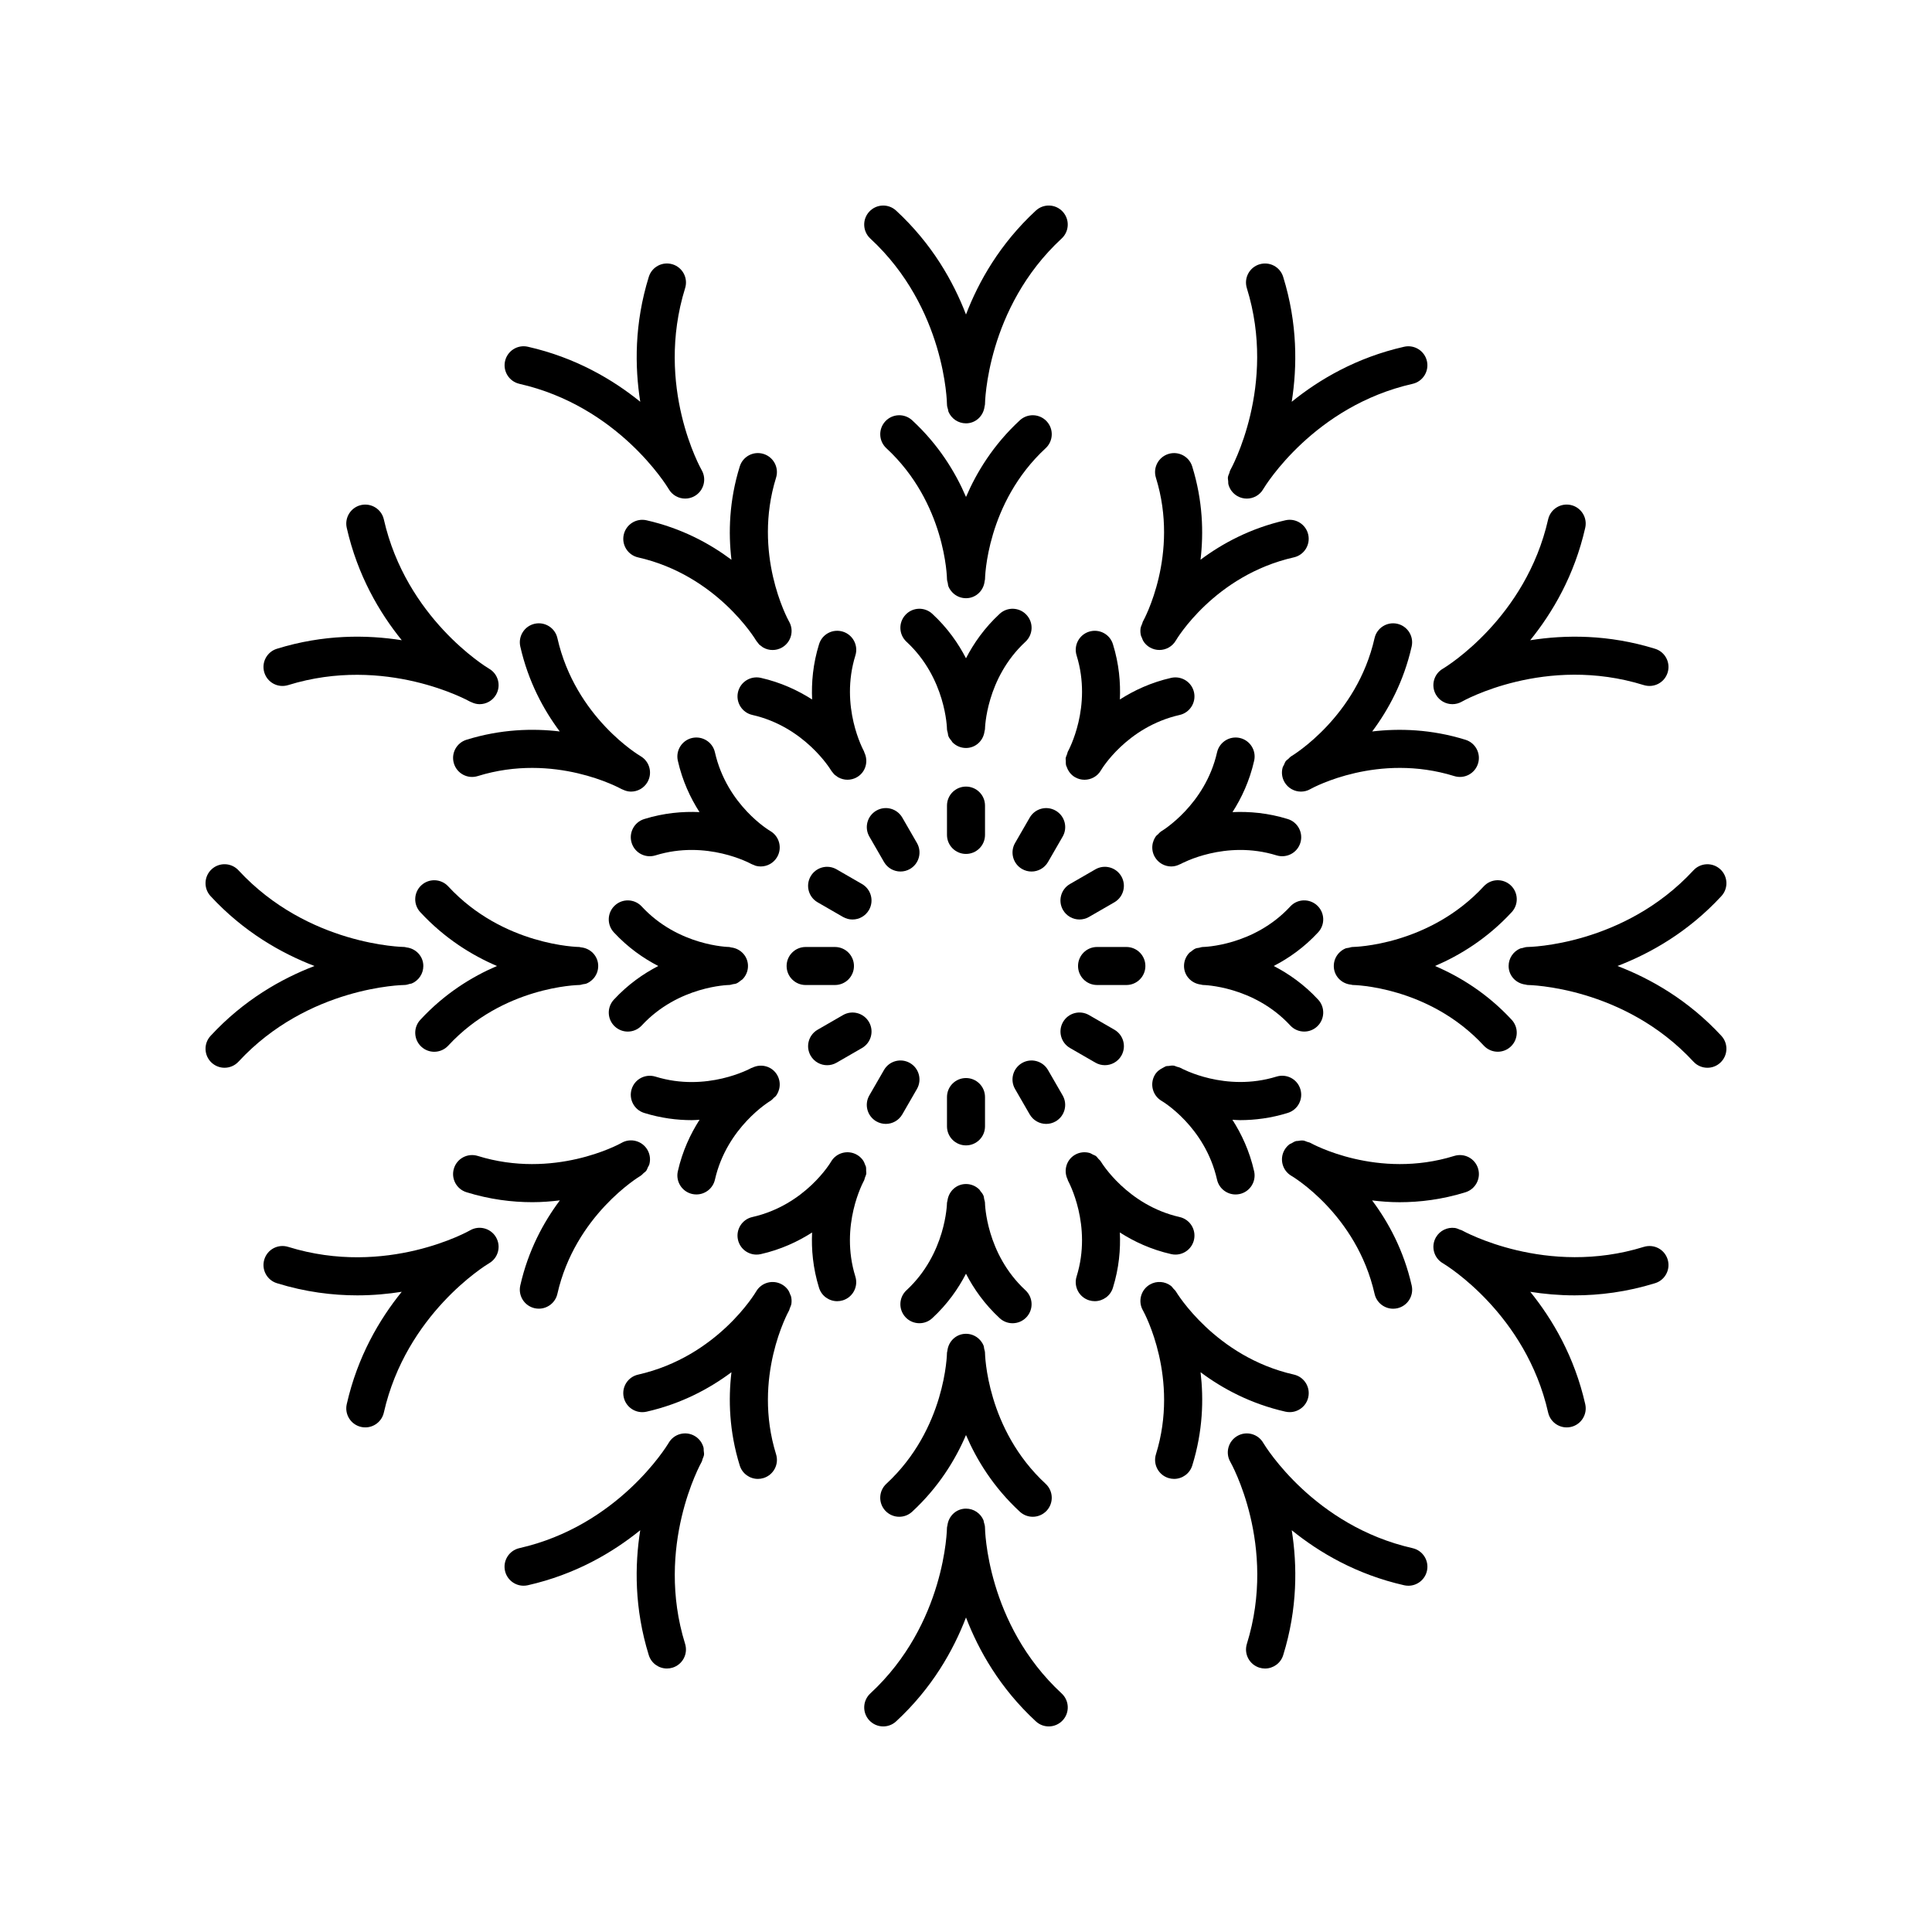
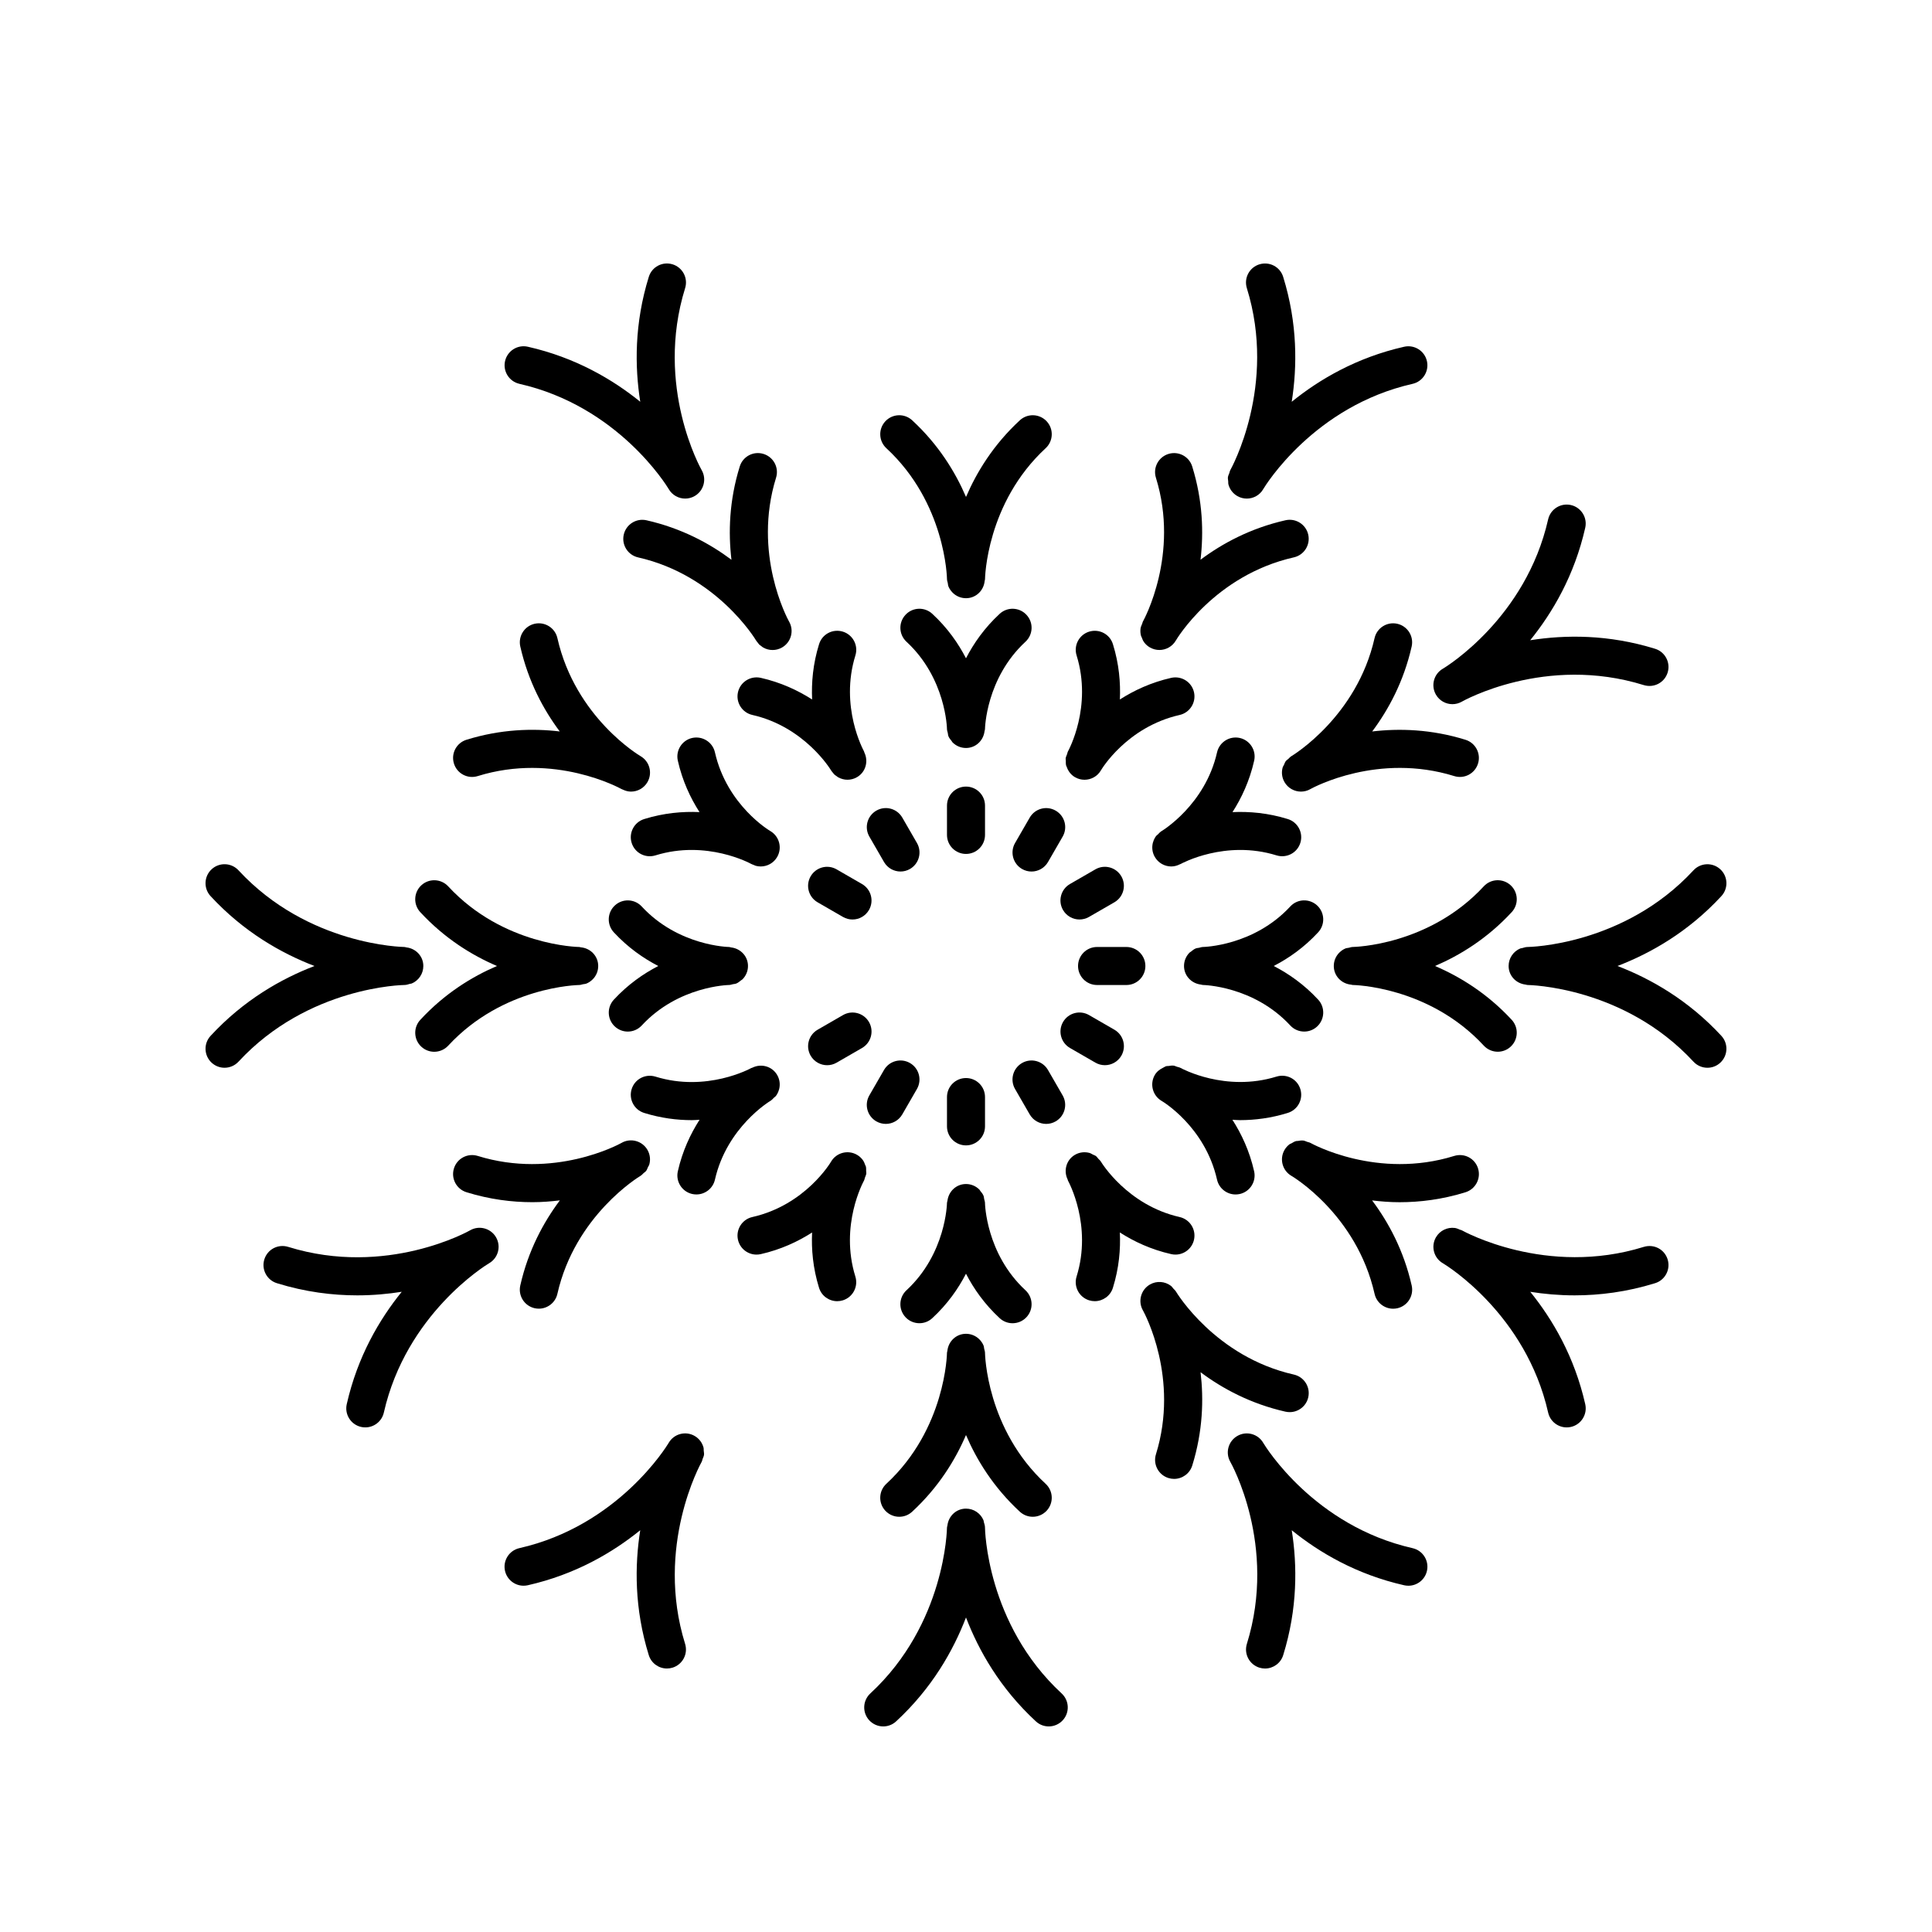
<svg xmlns="http://www.w3.org/2000/svg" fill="#000000" width="800px" height="800px" version="1.1" viewBox="144 144 512 512">
  <g>
    <path d="m416.04 306.95c-1.898-2.055-5.082-2.168-7.121-0.281-4.039 3.738-6.883 7.832-8.922 11.781-2.039-3.949-4.887-8.047-8.926-11.781-2.043-1.891-5.231-1.777-7.121 0.281-1.891 2.043-1.766 5.231 0.281 7.121 10.48 9.695 10.727 23.004 10.727 23.137 0 0.355 0.137 0.668 0.207 1.004 0.066 0.312 0.07 0.648 0.195 0.938 0.195 0.457 0.504 0.84 0.82 1.215 0.098 0.113 0.145 0.266 0.25 0.371 0.91 0.918 2.168 1.488 3.566 1.488 2.562 0 4.59-1.934 4.91-4.406 0.027-0.211 0.125-0.395 0.125-0.609 0-0.133 0.246-13.441 10.727-23.141 2.047-1.887 2.172-5.074 0.281-7.117z" />
    <path d="m421.39 255.66c-1.898-2.047-5.082-2.164-7.121-0.281-6.981 6.457-11.422 13.688-14.266 20.32-2.844-6.633-7.285-13.863-14.27-20.32-2.043-1.883-5.227-1.766-7.121 0.281-1.891 2.043-1.762 5.231 0.281 7.121 15.695 14.508 16.066 34.359 16.07 34.723 0 0.34 0.129 0.637 0.195 0.957 0.066 0.332 0.074 0.688 0.203 0.992 0.25 0.586 0.609 1.113 1.051 1.559 0.008 0.008 0.012 0.023 0.023 0.031 0.91 0.922 2.168 1.488 3.566 1.488 2.613 0 4.688-2.012 4.941-4.555 0.016-0.164 0.094-0.301 0.094-0.469 0-0.195 0.309-20.156 16.07-34.73 2.043-1.887 2.168-5.078 0.281-7.117z" />
-     <path d="m425.63 200.09c-1.895-2.047-5.082-2.168-7.121-0.281-9.504 8.789-15.133 18.734-18.512 27.535-3.383-8.801-9.012-18.746-18.516-27.531-2.043-1.891-5.231-1.766-7.121 0.281-1.891 2.043-1.762 5.231 0.281 7.121 19.957 18.449 20.316 43.695 20.316 43.949 0 0.492 0.148 0.941 0.285 1.391 0.055 0.18 0.039 0.383 0.113 0.555 0.762 1.809 2.551 3.078 4.641 3.078 2.578 0 4.617-1.957 4.922-4.453 0.02-0.195 0.113-0.367 0.113-0.57 0-0.254 0.359-25.5 20.316-43.957 2.043-1.887 2.168-5.074 0.281-7.117z" />
    <path d="m400 370.3c2.785 0 5.039-2.254 5.039-5.039v-7.769c0-2.785-2.254-5.039-5.039-5.039s-5.039 2.254-5.039 5.039v7.769c0 2.789 2.254 5.039 5.039 5.039z" />
    <path d="m339.57 327.44c-0.613 2.711 1.086 5.41 3.805 6.027 13.879 3.144 20.746 14.484 20.855 14.672 0.164 0.277 0.375 0.504 0.578 0.742 0.086 0.102 0.152 0.227 0.25 0.316 0.207 0.203 0.449 0.352 0.68 0.512 0.125 0.086 0.234 0.199 0.363 0.273 0.359 0.203 0.746 0.355 1.145 0.465 0.016 0.004 0.031 0.016 0.047 0.02 0.422 0.113 0.855 0.172 1.297 0.172 0.855 0 1.723-0.215 2.516-0.676 2.301-1.328 3.098-4.184 1.961-6.539-0.051-0.105-0.047-0.223-0.105-0.324 0 0-0.008-0.016-0.008-0.02v-0.004c-0.125-0.23-6.477-11.809-2.266-25.375 0.828-2.66-0.66-5.481-3.316-6.309-2.699-0.828-5.484 0.66-6.309 3.316-1.633 5.254-2.047 10.223-1.84 14.664-3.742-2.398-8.254-4.523-13.617-5.738-2.711-0.602-5.418 1.086-6.035 3.805z" />
    <path d="m309.3 285.69c-0.613 2.715 1.086 5.41 3.805 6.027 20.812 4.707 31.055 21.664 31.277 22.035 0.129 0.219 0.301 0.395 0.453 0.586 0.129 0.16 0.23 0.344 0.375 0.48 0.152 0.148 0.336 0.25 0.504 0.379 0.18 0.137 0.348 0.297 0.543 0.406 0.758 0.43 1.617 0.656 2.488 0.656 0.855 0 1.723-0.215 2.516-0.676 2.41-1.391 3.238-4.473 1.844-6.883-0.004-0.008-0.023-0.039-0.031-0.051-0.422-0.766-9.656-17.91-3.41-38.051 0.828-2.656-0.66-5.477-3.32-6.301-2.668-0.828-5.481 0.66-6.301 3.32-2.82 9.082-3.051 17.562-2.199 24.723-5.777-4.32-13.238-8.359-22.516-10.461-2.715-0.613-5.414 1.094-6.027 3.809z" />
    <path d="m281.65 245.72c26.086 5.906 39.004 26.949 39.531 27.828 0.008 0.012 0.031 0.055 0.035 0.062 0.934 1.617 2.629 2.519 4.367 2.519 0.855 0 1.723-0.215 2.516-0.676 2.41-1.391 3.238-4.473 1.844-6.883-0.129-0.215-12.488-22.086-4.379-48.211 0.828-2.66-0.66-5.481-3.316-6.309-2.691-0.82-5.484 0.664-6.309 3.316-3.836 12.363-3.738 23.793-2.266 33.105-7.328-5.93-17.176-11.727-29.801-14.586-2.707-0.613-5.41 1.086-6.027 3.805-0.613 2.711 1.09 5.41 3.805 6.027z" />
    <path d="m374.39 365.71 3.883 6.731c0.934 1.613 2.629 2.519 4.367 2.519 0.855 0 1.719-0.215 2.516-0.676 2.406-1.391 3.238-4.473 1.844-6.883l-3.883-6.731c-1.391-2.41-4.469-3.242-6.883-1.844-2.41 1.391-3.238 4.473-1.844 6.883z" />
    <path d="m314.71 361.06c-2.656 0.828-4.144 3.644-3.316 6.309 0.82 2.652 3.621 4.144 6.309 3.316 13.555-4.207 25.145 2.141 25.375 2.266h0.004 0.004s0.016 0.008 0.016 0.008c0.195 0.113 0.406 0.168 0.609 0.25 0.203 0.082 0.402 0.195 0.609 0.25 0.422 0.109 0.852 0.164 1.273 0.164 1.742 0 3.434-0.898 4.367-2.519 1.391-2.41 0.566-5.492-1.844-6.883-0.113-0.062-11.465-6.762-14.652-20.848-0.613-2.715-3.316-4.402-6.027-3.805-2.715 0.613-4.418 3.316-3.805 6.027 1.215 5.367 3.34 9.879 5.742 13.621-4.438-0.203-9.41 0.215-14.664 1.844z" />
    <path d="m264.3 346.35c0.82 2.66 3.637 4.148 6.301 3.32 20.355-6.328 37.672 3.199 38.094 3.434 0 0 0.004 0.004 0.008 0.004h0.004l0.008 0.004c0.113 0.062 0.234 0.09 0.348 0.145 0.695 0.332 1.422 0.527 2.156 0.527 1.742 0 3.434-0.906 4.367-2.519 1.391-2.41 0.566-5.492-1.844-6.883-0.172-0.098-17.25-10.168-22.027-31.273-0.613-2.715-3.312-4.41-6.027-3.805-2.715 0.613-4.418 3.312-3.805 6.027 2.102 9.273 6.141 16.734 10.457 22.512-7.16-0.852-15.641-0.617-24.723 2.203-2.66 0.828-4.144 3.644-3.316 6.305z" />
-     <path d="m220.36 325.56c25.82-8.004 47.773 4.125 48.203 4.375l0.008 0.004h0.004l0.008 0.004c0.102 0.059 0.215 0.082 0.32 0.133 0.703 0.34 1.441 0.539 2.18 0.539h0.004 0.004c1.742 0 3.434-0.898 4.367-2.519 1.391-2.41 0.566-5.492-1.844-6.883-0.008-0.004-0.051-0.027-0.066-0.035-0.902-0.543-21.922-13.461-27.828-39.531-0.613-2.715-3.32-4.402-6.027-3.805-2.715 0.613-4.418 3.316-3.805 6.027 2.859 12.621 8.656 22.469 14.582 29.797-9.309-1.469-20.734-1.566-33.102 2.269-2.656 0.828-4.144 3.644-3.316 6.309 0.828 2.652 3.613 4.141 6.309 3.316z" />
    <path d="m365.71 374.39c-2.422-1.398-5.492-0.562-6.883 1.844-1.391 2.41-0.566 5.492 1.844 6.883l6.731 3.883c0.797 0.457 1.656 0.676 2.516 0.676 1.742 0 3.434-0.906 4.367-2.519 1.391-2.41 0.566-5.492-1.844-6.883z" />
    <path d="m306.95 416.04c0.969 0.895 2.195 1.34 3.418 1.34 1.352 0 2.707-0.543 3.699-1.617 9.699-10.484 23.008-10.73 23.141-10.73 0.355 0 0.668-0.137 1.004-0.207 0.312-0.066 0.648-0.07 0.938-0.195 0.457-0.195 0.84-0.504 1.215-0.82 0.113-0.098 0.266-0.145 0.371-0.25 0.918-0.91 1.488-2.168 1.488-3.562 0-2.582-1.965-4.629-4.469-4.922-0.188-0.027-0.352-0.117-0.547-0.117-0.133 0-13.441-0.246-23.141-10.727-1.895-2.055-5.082-2.164-7.121-0.281-2.047 1.891-2.168 5.078-0.281 7.121 3.742 4.039 7.836 6.883 11.785 8.926-3.949 2.039-8.047 4.887-11.781 8.926-1.887 2.039-1.766 5.227 0.281 7.117z" />
    <path d="m275.7 400c-6.633 2.844-13.863 7.285-20.32 14.27-1.891 2.043-1.762 5.231 0.281 7.121 0.969 0.895 2.195 1.34 3.418 1.34 1.352 0 2.707-0.547 3.699-1.617 14.512-15.703 34.363-16.07 34.727-16.078 0.34 0 0.637-0.129 0.957-0.195 0.332-0.066 0.688-0.074 0.992-0.203 0.586-0.25 1.113-0.609 1.559-1.051 0.008-0.008 0.023-0.012 0.031-0.023 0.922-0.906 1.488-2.168 1.488-3.562 0-2.625-2.027-4.711-4.59-4.949-0.148-0.016-0.277-0.09-0.434-0.09-0.195 0-20.156-0.309-34.73-16.07-1.898-2.047-5.082-2.164-7.121-0.281-2.043 1.891-2.168 5.078-0.281 7.121 6.461 6.984 13.691 11.422 20.324 14.27z" />
    <path d="m200.09 425.63c0.969 0.895 2.195 1.336 3.418 1.336 1.352 0 2.707-0.547 3.699-1.617 18.457-19.957 43.703-20.316 43.957-20.316 0.5 0 0.957-0.148 1.41-0.289 0.172-0.051 0.371-0.039 0.535-0.109 1.809-0.762 3.078-2.551 3.078-4.637 0-2.586-1.969-4.633-4.473-4.926-0.191-0.023-0.355-0.113-0.551-0.113-0.254 0-25.5-0.359-43.957-20.316-1.895-2.047-5.082-2.164-7.121-0.281-2.043 1.891-2.168 5.078-0.281 7.121 8.789 9.504 18.734 15.133 27.531 18.516-8.801 3.383-18.746 9.012-27.531 18.516-1.887 2.039-1.758 5.227 0.285 7.117z" />
-     <path d="m357.5 405.04h7.769c2.785 0 5.039-2.254 5.039-5.039s-2.254-5.039-5.039-5.039h-7.769c-2.785 0-5.039 2.254-5.039 5.039 0 2.789 2.254 5.039 5.039 5.039z" />
    <path d="m327.44 460.42c0.375 0.082 0.746 0.121 1.117 0.121 2.301 0 4.379-1.586 4.91-3.926 3.144-13.883 14.488-20.746 14.672-20.855 0.391-0.227 0.668-0.559 0.973-0.863 0.16-0.16 0.371-0.273 0.508-0.449 0.379-0.5 0.645-1.07 0.812-1.664 0.004-0.02 0.023-0.035 0.027-0.055 0.34-1.25 0.203-2.629-0.496-3.836-1.34-2.32-4.227-3.113-6.582-1.945-0.09 0.043-0.191 0.043-0.281 0.094 0 0-0.016 0.008-0.02 0.008h-0.004c-0.234 0.133-11.816 6.473-25.375 2.266-2.691-0.816-5.484 0.66-6.309 3.316-0.828 2.66 0.66 5.481 3.316 6.309 4.461 1.383 8.723 1.91 12.629 1.91 0.711 0 1.367-0.066 2.055-0.102-2.406 3.746-4.539 8.27-5.758 13.648-0.613 2.707 1.09 5.406 3.805 6.023z" />
    <path d="m270.6 450.33c-2.672-0.816-5.481 0.66-6.301 3.32-0.828 2.656 0.66 5.477 3.32 6.301 6.176 1.918 12.082 2.641 17.48 2.641 2.562 0 4.961-0.203 7.269-0.48-4.328 5.785-8.383 13.254-10.488 22.551-0.613 2.715 1.086 5.41 3.805 6.027 0.375 0.082 0.746 0.121 1.117 0.121 2.301 0 4.379-1.586 4.91-3.926 4.707-20.812 21.664-31.055 22.035-31.277 0.32-0.188 0.535-0.465 0.801-0.707 0.227-0.207 0.512-0.371 0.691-0.613 0.211-0.277 0.305-0.613 0.453-0.926 0.129-0.27 0.312-0.516 0.391-0.805 0.336-1.246 0.195-2.621-0.5-3.828-1.391-2.406-4.481-3.234-6.883-1.844-0.008 0.004-0.043 0.023-0.051 0.031-0.773 0.43-17.891 9.668-38.051 3.414z" />
    <path d="m250.46 486.34c-5.926 7.328-11.715 17.168-14.57 29.785-0.613 2.711 1.086 5.41 3.805 6.027 0.375 0.082 0.746 0.121 1.117 0.121 2.301 0 4.379-1.586 4.91-3.926 5.894-26.039 26.871-38.953 27.82-39.527 0.016-0.012 0.059-0.035 0.07-0.039 2.41-1.391 3.238-4.473 1.844-6.883-1.398-2.414-4.488-3.234-6.883-1.844-0.215 0.133-22.109 12.492-48.211 4.379-2.695-0.82-5.484 0.664-6.309 3.316-0.828 2.66 0.66 5.481 3.316 6.309 7.547 2.344 14.754 3.227 21.348 3.227 4.195-0.004 8.121-0.375 11.742-0.945z" />
    <path d="m374.29 414.85c-1.398-2.41-4.473-3.238-6.883-1.844l-6.731 3.883c-2.41 1.391-3.238 4.473-1.844 6.883 0.934 1.613 2.629 2.519 4.367 2.519 0.855 0 1.719-0.215 2.516-0.676l6.731-3.883c2.41-1.395 3.238-4.473 1.844-6.883z" />
    <path d="m373.54 454.32c-0.008-0.418 0.02-0.836-0.09-1.238-0.027-0.102-0.105-0.188-0.141-0.289-0.172-0.508-0.379-1.008-0.707-1.441-0.395-0.52-0.898-0.973-1.496-1.32-2.406-1.387-5.492-0.57-6.883 1.844-0.062 0.113-6.762 11.465-20.848 14.652-2.715 0.613-4.418 3.316-3.805 6.027 0.531 2.344 2.609 3.926 4.91 3.926 0.367 0 0.742-0.039 1.117-0.121 5.363-1.215 9.875-3.34 13.617-5.738-0.207 4.441 0.211 9.41 1.84 14.664 0.668 2.16 2.66 3.543 4.812 3.543 0.492 0 0.992-0.074 1.496-0.227 2.656-0.828 4.144-3.644 3.316-6.309-4.211-13.566 2.141-25.145 2.266-25.375v-0.004l0.008-0.02c0.148-0.258 0.172-0.543 0.27-0.816 0.129-0.355 0.312-0.703 0.355-1.07 0.035-0.234-0.035-0.457-0.039-0.688z" />
-     <path d="m309.3 514.31c0.531 2.344 2.609 3.926 4.91 3.926 0.367 0 0.742-0.039 1.117-0.121 9.277-2.102 16.734-6.141 22.516-10.461-0.852 7.164-0.621 15.645 2.199 24.723 0.668 2.164 2.66 3.547 4.812 3.547 0.492 0 0.992-0.074 1.492-0.227 2.66-0.828 4.148-3.644 3.32-6.301-6.316-20.352 3.199-37.672 3.438-38.094l0.004-0.004s0.004-0.008 0.004-0.008c0.105-0.184 0.113-0.383 0.191-0.574 0.184-0.438 0.387-0.871 0.441-1.324 0-0.008-0.004-0.012 0-0.02 0.074-0.641 0.031-1.289-0.137-1.902-0.031-0.117-0.121-0.215-0.16-0.332-0.172-0.492-0.367-0.98-0.684-1.398-0.395-0.523-0.898-0.977-1.5-1.32-2.406-1.391-5.492-0.566-6.883 1.844-0.098 0.172-10.168 17.25-31.273 22.027-2.723 0.609-4.426 3.305-3.809 6.019z" />
    <path d="m282.75 564.23c0.367 0 0.742-0.039 1.117-0.121 12.625-2.859 22.473-8.656 29.801-14.586-1.473 9.312-1.57 20.742 2.266 33.105 0.668 2.16 2.66 3.543 4.812 3.543 0.492 0 0.992-0.074 1.496-0.227 2.656-0.828 4.144-3.644 3.316-6.309-8.02-25.836 4.133-47.777 4.375-48.203 0 0 0.004-0.008 0.004-0.008v-0.004s0.004-0.008 0.004-0.008c0.141-0.242 0.16-0.508 0.254-0.762 0.141-0.375 0.328-0.738 0.375-1.125 0.043-0.359-0.043-0.711-0.074-1.066-0.027-0.285 0.012-0.578-0.062-0.855-0.332-1.246-1.141-2.367-2.348-3.066-2.406-1.391-5.492-0.57-6.883 1.844-0.004 0.008-0.027 0.051-0.035 0.062-0.527 0.879-13.445 21.922-39.531 27.828-2.715 0.613-4.418 3.316-3.805 6.027 0.539 2.344 2.617 3.93 4.918 3.93z" />
    <path d="m376.23 441.17c0.797 0.457 1.656 0.676 2.516 0.676 1.742 0 3.434-0.906 4.367-2.519l3.883-6.731c1.391-2.41 0.562-5.492-1.844-6.883-2.422-1.391-5.492-0.566-6.883 1.844l-3.883 6.731c-1.395 2.41-0.566 5.492 1.844 6.883z" />
    <path d="m384.23 485.93c-2.047 1.891-2.168 5.078-0.281 7.121 0.992 1.078 2.348 1.617 3.699 1.617 1.227 0 2.449-0.441 3.418-1.34 4.043-3.731 6.887-7.828 8.93-11.777 2.039 3.949 4.887 8.047 8.926 11.781 0.969 0.895 2.195 1.34 3.418 1.34 1.352 0 2.707-0.543 3.699-1.617 1.891-2.043 1.766-5.231-0.281-7.121-10.48-9.699-10.727-23.008-10.727-23.141 0-0.355-0.137-0.668-0.207-1.004-0.066-0.312-0.07-0.648-0.195-0.938-0.195-0.457-0.504-0.84-0.82-1.215-0.098-0.113-0.145-0.266-0.25-0.371-0.91-0.918-2.168-1.488-3.562-1.488-2.559 0-4.582 1.93-4.91 4.398-0.027 0.211-0.129 0.398-0.129 0.617 0 0.133-0.246 13.441-10.727 23.137z" />
    <path d="m382.31 545.96c1.227 0 2.449-0.441 3.418-1.34 6.984-6.457 11.422-13.688 14.27-20.32 2.844 6.633 7.285 13.863 14.27 20.32 0.969 0.895 2.195 1.34 3.418 1.34 1.352 0 2.707-0.547 3.699-1.617 1.891-2.043 1.762-5.231-0.281-7.121-15.695-14.508-16.062-34.363-16.07-34.727 0-0.367-0.137-0.691-0.211-1.035-0.066-0.305-0.066-0.633-0.188-0.914-0.25-0.59-0.613-1.113-1.055-1.562-0.008-0.008-0.012-0.02-0.02-0.031-0.906-0.914-2.168-1.484-3.562-1.484-2.609 0-4.68 2.004-4.938 4.547-0.02 0.164-0.102 0.309-0.102 0.477 0 0.195-0.309 20.156-16.07 34.73-2.043 1.891-2.168 5.078-0.281 7.121 0.996 1.07 2.348 1.617 3.703 1.617z" />
    <path d="m421.93 601.52c1.352 0 2.707-0.547 3.699-1.617 1.891-2.043 1.762-5.231-0.281-7.121-19.957-18.457-20.316-43.699-20.316-43.957 0-0.5-0.148-0.953-0.289-1.41-0.051-0.172-0.039-0.371-0.109-0.535-0.762-1.809-2.551-3.078-4.637-3.078-2.578 0-4.621 1.957-4.922 4.453-0.023 0.199-0.117 0.371-0.117 0.57 0 0.254-0.359 25.5-20.316 43.957-2.043 1.891-2.168 5.078-0.281 7.121 0.996 1.07 2.348 1.617 3.703 1.617 1.227 0 2.449-0.441 3.418-1.34 9.504-8.789 15.133-18.734 18.516-27.531 3.383 8.801 9.012 18.746 18.516 27.531 0.965 0.895 2.191 1.34 3.418 1.34z" />
    <path d="m394.96 442.5c0 2.785 2.254 5.039 5.039 5.039s5.039-2.254 5.039-5.039v-7.769c0-2.785-2.254-5.039-5.039-5.039s-5.039 2.254-5.039 5.039z" />
    <path d="m455.51 476.48c2.301 0 4.379-1.586 4.91-3.926 0.613-2.711-1.086-5.41-3.805-6.027-13.879-3.144-20.746-14.484-20.855-14.672-0.184-0.316-0.461-0.523-0.699-0.785-0.211-0.23-0.379-0.512-0.621-0.695-0.242-0.184-0.535-0.258-0.805-0.395-0.305-0.152-0.59-0.355-0.922-0.445-1.246-0.336-2.621-0.199-3.824 0.492-2.301 1.328-3.098 4.184-1.961 6.539 0.051 0.105 0.047 0.223 0.105 0.324 0 0 0.008 0.016 0.008 0.02v0.004c0.125 0.23 6.477 11.809 2.266 25.375-0.828 2.66 0.66 5.481 3.316 6.309 0.5 0.152 1.004 0.227 1.496 0.227 2.148 0 4.144-1.383 4.812-3.543 1.633-5.254 2.047-10.223 1.84-14.664 3.742 2.398 8.254 4.523 13.617 5.738 0.379 0.086 0.75 0.125 1.121 0.125z" />
    <path d="m485.79 518.23c2.301 0 4.379-1.586 4.91-3.926 0.613-2.715-1.086-5.41-3.805-6.027-20.812-4.707-31.055-21.664-31.277-22.035-0.176-0.301-0.441-0.5-0.664-0.75-0.219-0.246-0.395-0.543-0.652-0.734-1.566-1.184-3.754-1.391-5.562-0.348-2.41 1.391-3.238 4.473-1.844 6.883 0.004 0.008 0.023 0.039 0.031 0.051 0.422 0.766 9.656 17.91 3.41 38.051-0.828 2.656 0.66 5.477 3.32 6.301 0.496 0.152 1 0.227 1.492 0.227 2.148 0 4.144-1.383 4.812-3.547 2.82-9.082 3.051-17.562 2.199-24.723 5.777 4.32 13.238 8.359 22.516 10.461 0.367 0.078 0.742 0.117 1.113 0.117z" />
    <path d="m518.35 554.28c-26.086-5.906-39.004-26.949-39.531-27.828-0.008-0.012-0.031-0.055-0.035-0.062-1.391-2.414-4.481-3.238-6.883-1.844-2.41 1.391-3.238 4.473-1.844 6.883 0.129 0.215 12.488 22.086 4.379 48.211-0.828 2.66 0.66 5.481 3.316 6.309 0.5 0.152 1.004 0.227 1.496 0.227 2.148 0 4.144-1.383 4.812-3.543 3.836-12.363 3.738-23.793 2.266-33.105 7.328 5.93 17.176 11.727 29.801 14.586 0.375 0.082 0.746 0.121 1.117 0.121 2.301 0 4.379-1.586 4.91-3.926 0.617-2.715-1.086-5.414-3.805-6.027z" />
    <path d="m425.61 434.29-3.883-6.731c-1.398-2.41-4.469-3.238-6.883-1.844-2.406 1.391-3.238 4.473-1.844 6.883l3.883 6.731c0.934 1.613 2.629 2.519 4.367 2.519 0.855 0 1.719-0.215 2.516-0.676 2.41-1.391 3.234-4.473 1.844-6.883z" />
    <path d="m485.29 438.93c2.656-0.828 4.144-3.644 3.316-6.309-0.82-2.656-3.609-4.129-6.309-3.316-13.562 4.199-25.145-2.141-25.375-2.266h-0.004l-0.02-0.008c-0.32-0.184-0.668-0.227-1.004-0.336-0.293-0.094-0.578-0.258-0.879-0.293-0.449-0.055-0.891 0.027-1.332 0.094-0.195 0.027-0.402-0.008-0.594 0.043-0.301 0.082-0.559 0.273-0.844 0.41-0.883 0.426-1.688 1.023-2.215 1.938-1.391 2.41-0.566 5.492 1.844 6.883 0.113 0.062 11.465 6.762 14.652 20.848 0.531 2.344 2.609 3.926 4.91 3.926 0.367 0 0.742-0.039 1.117-0.121 2.715-0.613 4.418-3.316 3.805-6.027-1.219-5.379-3.352-9.902-5.758-13.648 0.688 0.031 1.344 0.102 2.055 0.102 3.906-0.008 8.176-0.535 12.633-1.918z" />
    <path d="m535.7 453.65c-0.82-2.66-3.625-4.133-6.301-3.32-20.348 6.324-37.672-3.195-38.094-3.434 0 0-0.004-0.004-0.008-0.004l-0.008-0.004c-0.273-0.156-0.57-0.184-0.855-0.285-0.344-0.121-0.68-0.301-1.035-0.344-0.488-0.059-0.973 0.02-1.449 0.102-0.156 0.027-0.32-0.008-0.477 0.035-0.426 0.113-0.805 0.355-1.191 0.582-0.176 0.102-0.383 0.145-0.547 0.266-0.523 0.395-0.977 0.895-1.324 1.496-1.391 2.41-0.566 5.492 1.844 6.883 0.172 0.098 17.25 10.168 22.027 31.273 0.531 2.344 2.609 3.926 4.91 3.926 0.367 0 0.742-0.039 1.117-0.121 2.715-0.613 4.418-3.312 3.805-6.027-2.106-9.293-6.156-16.766-10.488-22.551 2.309 0.277 4.707 0.477 7.269 0.477 5.398 0 11.305-0.723 17.48-2.641 2.664-0.832 4.148-3.652 3.324-6.309z" />
    <path d="m585.94 477.75c-0.82-2.652-3.602-4.137-6.309-3.316-25.816 8.012-47.773-4.133-48.203-4.375 0 0-0.004-0.004-0.008-0.004l-0.008-0.004c-0.168-0.098-0.355-0.102-0.527-0.176-0.449-0.195-0.898-0.398-1.363-0.457-1.949-0.242-3.938 0.672-4.981 2.481-1.391 2.41-0.566 5.492 1.844 6.883 0.012 0.008 0.055 0.031 0.07 0.039 0.949 0.57 21.926 13.488 27.82 39.527 0.531 2.344 2.609 3.926 4.91 3.926 0.367 0 0.742-0.039 1.117-0.121 2.715-0.613 4.418-3.316 3.805-6.027-2.856-12.613-8.648-22.457-14.57-29.785 3.621 0.57 7.547 0.941 11.742 0.941 6.59 0 13.801-0.887 21.348-3.227 2.652-0.824 4.137-3.644 3.312-6.305z" />
    <path d="m434.29 425.61c0.797 0.457 1.656 0.676 2.516 0.676 1.742 0 3.434-0.906 4.367-2.519 1.391-2.41 0.566-5.492-1.844-6.883l-6.731-3.883c-2.426-1.391-5.492-0.566-6.883 1.844-1.391 2.41-0.566 5.492 1.844 6.883z" />
    <path d="m493.05 383.95c-2.043-1.883-5.231-1.777-7.121 0.281-9.695 10.48-23.004 10.727-23.137 10.727-0.355 0-0.668 0.137-1.004 0.207-0.312 0.066-0.648 0.07-0.938 0.195-0.457 0.195-0.84 0.504-1.215 0.82-0.113 0.098-0.266 0.145-0.371 0.25-0.918 0.91-1.488 2.168-1.488 3.566 0 2.578 1.961 4.621 4.457 4.922 0.195 0.02 0.359 0.113 0.559 0.113 0.133 0 13.441 0.246 23.141 10.727 0.992 1.078 2.348 1.617 3.699 1.617 1.227 0 2.449-0.441 3.418-1.34 2.047-1.891 2.168-5.078 0.281-7.121-3.734-4.035-7.832-6.879-11.781-8.918 3.949-2.039 8.047-4.887 11.781-8.926 1.887-2.043 1.766-5.231-0.281-7.121z" />
    <path d="m540.92 422.72c1.227 0 2.449-0.441 3.418-1.34 2.043-1.891 2.168-5.078 0.281-7.121-6.457-6.977-13.688-11.418-20.32-14.262 6.633-2.844 13.863-7.285 20.32-14.27 1.891-2.043 1.762-5.231-0.281-7.121-2.043-1.883-5.231-1.766-7.121 0.281-14.504 15.695-34.359 16.066-34.723 16.07-0.367 0-0.691 0.137-1.035 0.211-0.305 0.066-0.633 0.066-0.914 0.188-0.59 0.25-1.113 0.613-1.562 1.055-0.008 0.008-0.023 0.012-0.031 0.02-0.914 0.91-1.484 2.168-1.484 3.566 0 2.625 2.023 4.707 4.586 4.945 0.152 0.016 0.281 0.09 0.438 0.09 0.195 0 20.156 0.309 34.73 16.07 0.992 1.074 2.348 1.617 3.699 1.617z" />
    <path d="m599.9 374.37c-2.043-1.883-5.227-1.766-7.121 0.281-18.453 19.953-43.695 20.312-43.953 20.312-0.492 0-0.941 0.148-1.391 0.281-0.18 0.055-0.387 0.043-0.555 0.113-1.809 0.766-3.078 2.555-3.078 4.644 0 2.582 1.965 4.629 4.469 4.922 0.191 0.023 0.359 0.113 0.555 0.113 0.254 0 25.5 0.359 43.957 20.316 0.992 1.074 2.348 1.617 3.699 1.617 1.227 0 2.449-0.441 3.418-1.34 2.043-1.891 2.168-5.078 0.281-7.121-8.789-9.5-18.734-15.129-27.531-18.508 8.801-3.383 18.746-9.012 27.531-18.516 1.891-2.043 1.762-5.231-0.281-7.117z" />
    <path d="m442.5 394.96h-7.769c-2.785 0-5.039 2.254-5.039 5.039s2.254 5.039 5.039 5.039h7.769c2.785 0 5.039-2.254 5.039-5.039s-2.254-5.039-5.039-5.039z" />
    <path d="m472.56 339.57c-2.707-0.605-5.41 1.086-6.027 3.805-3.144 13.883-14.488 20.746-14.672 20.855-0.41 0.238-0.707 0.582-1.023 0.91-0.141 0.145-0.336 0.246-0.453 0.402-0.379 0.504-0.648 1.074-0.816 1.668-0.004 0.02-0.02 0.035-0.027 0.055-0.34 1.25-0.203 2.629 0.496 3.836 0.934 1.617 2.629 2.519 4.367 2.519 0.77 0 1.539-0.203 2.262-0.57 0.074-0.039 0.156-0.051 0.23-0.094l0.016-0.008h0.004 0.004c0.23-0.125 11.816-6.469 25.375-2.266 2.691 0.82 5.484-0.664 6.309-3.316 0.828-2.66-0.66-5.481-3.316-6.309-5.254-1.629-10.227-2.043-14.668-1.836 2.402-3.742 4.527-8.258 5.742-13.621 0.617-2.715-1.086-5.414-3.801-6.031z" />
    <path d="m529.39 349.67c2.676 0.828 5.481-0.66 6.301-3.32 0.828-2.656-0.66-5.477-3.32-6.301-9.078-2.82-17.559-3.051-24.723-2.203 4.316-5.777 8.359-13.238 10.457-22.512 0.613-2.715-1.086-5.41-3.805-6.027-2.711-0.609-5.41 1.082-6.027 3.805-4.707 20.812-21.664 31.055-22.035 31.277-0.332 0.195-0.559 0.484-0.832 0.734-0.215 0.199-0.484 0.355-0.66 0.582-0.223 0.297-0.328 0.648-0.48 0.98-0.117 0.254-0.293 0.48-0.363 0.75-0.336 1.246-0.195 2.621 0.5 3.828 0.934 1.613 2.629 2.519 4.367 2.519 0.855 0 1.723-0.215 2.516-0.676 0.008-0.004 0.043-0.023 0.051-0.031 0.777-0.426 17.898-9.664 38.055-3.406z" />
    <path d="m579.63 325.56c2.699 0.816 5.484-0.664 6.309-3.316 0.828-2.66-0.66-5.481-3.316-6.309-12.363-3.836-23.793-3.738-33.105-2.266 5.93-7.328 11.727-17.18 14.586-29.805 0.613-2.711-1.086-5.41-3.805-6.027-2.715-0.605-5.41 1.086-6.027 3.805-5.906 26.086-26.949 39.004-27.828 39.531-0.012 0.008-0.055 0.031-0.062 0.035-2.41 1.391-3.238 4.473-1.844 6.883 0.934 1.617 2.629 2.519 4.367 2.519 0.855 0 1.723-0.215 2.516-0.676 0.215-0.121 22.105-12.488 48.211-4.375z" />
    <path d="m432.59 387 6.731-3.883c2.41-1.391 3.238-4.473 1.844-6.883-1.398-2.406-4.469-3.242-6.883-1.844l-6.731 3.883c-2.41 1.391-3.238 4.473-1.844 6.883 0.934 1.613 2.629 2.519 4.367 2.519 0.859-0.004 1.719-0.219 2.516-0.676z" />
    <path d="m460.42 327.44c-0.613-2.715-3.316-4.402-6.027-3.805-5.363 1.215-9.875 3.34-13.617 5.738 0.207-4.441-0.211-9.41-1.84-14.664-0.82-2.652-3.617-4.137-6.309-3.316-2.656 0.828-4.144 3.644-3.316 6.309 4.211 13.566-2.141 25.145-2.266 25.375v0.004l-0.008 0.02c-0.145 0.25-0.164 0.523-0.262 0.785-0.137 0.367-0.32 0.727-0.367 1.105-0.023 0.207 0.043 0.406 0.043 0.617 0 0.441-0.02 0.887 0.094 1.309 0.023 0.094 0.098 0.168 0.129 0.262 0.375 1.129 1.105 2.148 2.215 2.789 0.793 0.457 1.656 0.676 2.516 0.676 1.742 0 3.434-0.898 4.367-2.519 0.062-0.113 6.762-11.465 20.848-14.652 2.711-0.617 4.414-3.32 3.801-6.031z" />
    <path d="m459.95 267.62c-0.82-2.656-3.633-4.144-6.301-3.32-2.66 0.828-4.148 3.644-3.32 6.301 6.316 20.352-3.199 37.672-3.438 38.094 0 0-0.004 0.004-0.004 0.004l-0.004 0.008c-0.105 0.188-0.113 0.391-0.195 0.582-0.18 0.434-0.383 0.863-0.438 1.312v0.004c-0.078 0.648-0.031 1.297 0.137 1.918 0.027 0.105 0.109 0.191 0.145 0.293 0.172 0.504 0.375 1.004 0.703 1.438 0.395 0.523 0.898 0.977 1.5 1.32 0.793 0.457 1.656 0.676 2.516 0.676 1.742 0 3.434-0.906 4.367-2.519 0.098-0.172 10.168-17.25 31.273-22.027 2.715-0.613 4.418-3.312 3.805-6.027-0.613-2.715-3.312-4.418-6.027-3.805-9.277 2.102-16.734 6.141-22.516 10.461 0.848-7.152 0.617-15.629-2.203-24.711z" />
    <path d="m516.12 235.89c-12.625 2.859-22.473 8.656-29.801 14.586 1.473-9.312 1.57-20.742-2.266-33.105-0.82-2.652-3.609-4.133-6.309-3.316-2.656 0.828-4.144 3.644-3.316 6.309 8.02 25.836-4.133 47.777-4.375 48.203 0 0-0.004 0.008-0.004 0.008v0.004s-0.004 0.008-0.004 0.008c-0.145 0.25-0.164 0.523-0.262 0.781-0.137 0.367-0.324 0.727-0.371 1.105-0.043 0.355 0.043 0.707 0.074 1.059 0.027 0.289-0.012 0.582 0.062 0.859 0.332 1.246 1.141 2.367 2.348 3.066 0.793 0.457 1.656 0.676 2.516 0.676 1.742 0 3.434-0.898 4.367-2.519 0.004-0.008 0.027-0.051 0.035-0.062 0.527-0.879 13.445-21.922 39.531-27.828 2.715-0.613 4.418-3.316 3.805-6.027-0.617-2.715-3.32-4.414-6.031-3.805z" />
    <path d="m423.77 358.83c-2.422-1.398-5.492-0.566-6.883 1.844l-3.883 6.731c-1.391 2.41-0.562 5.492 1.844 6.883 0.797 0.457 1.656 0.676 2.516 0.676 1.742 0 3.434-0.906 4.367-2.519l3.883-6.731c1.395-2.41 0.57-5.492-1.844-6.883z" />
  </g>
</svg>